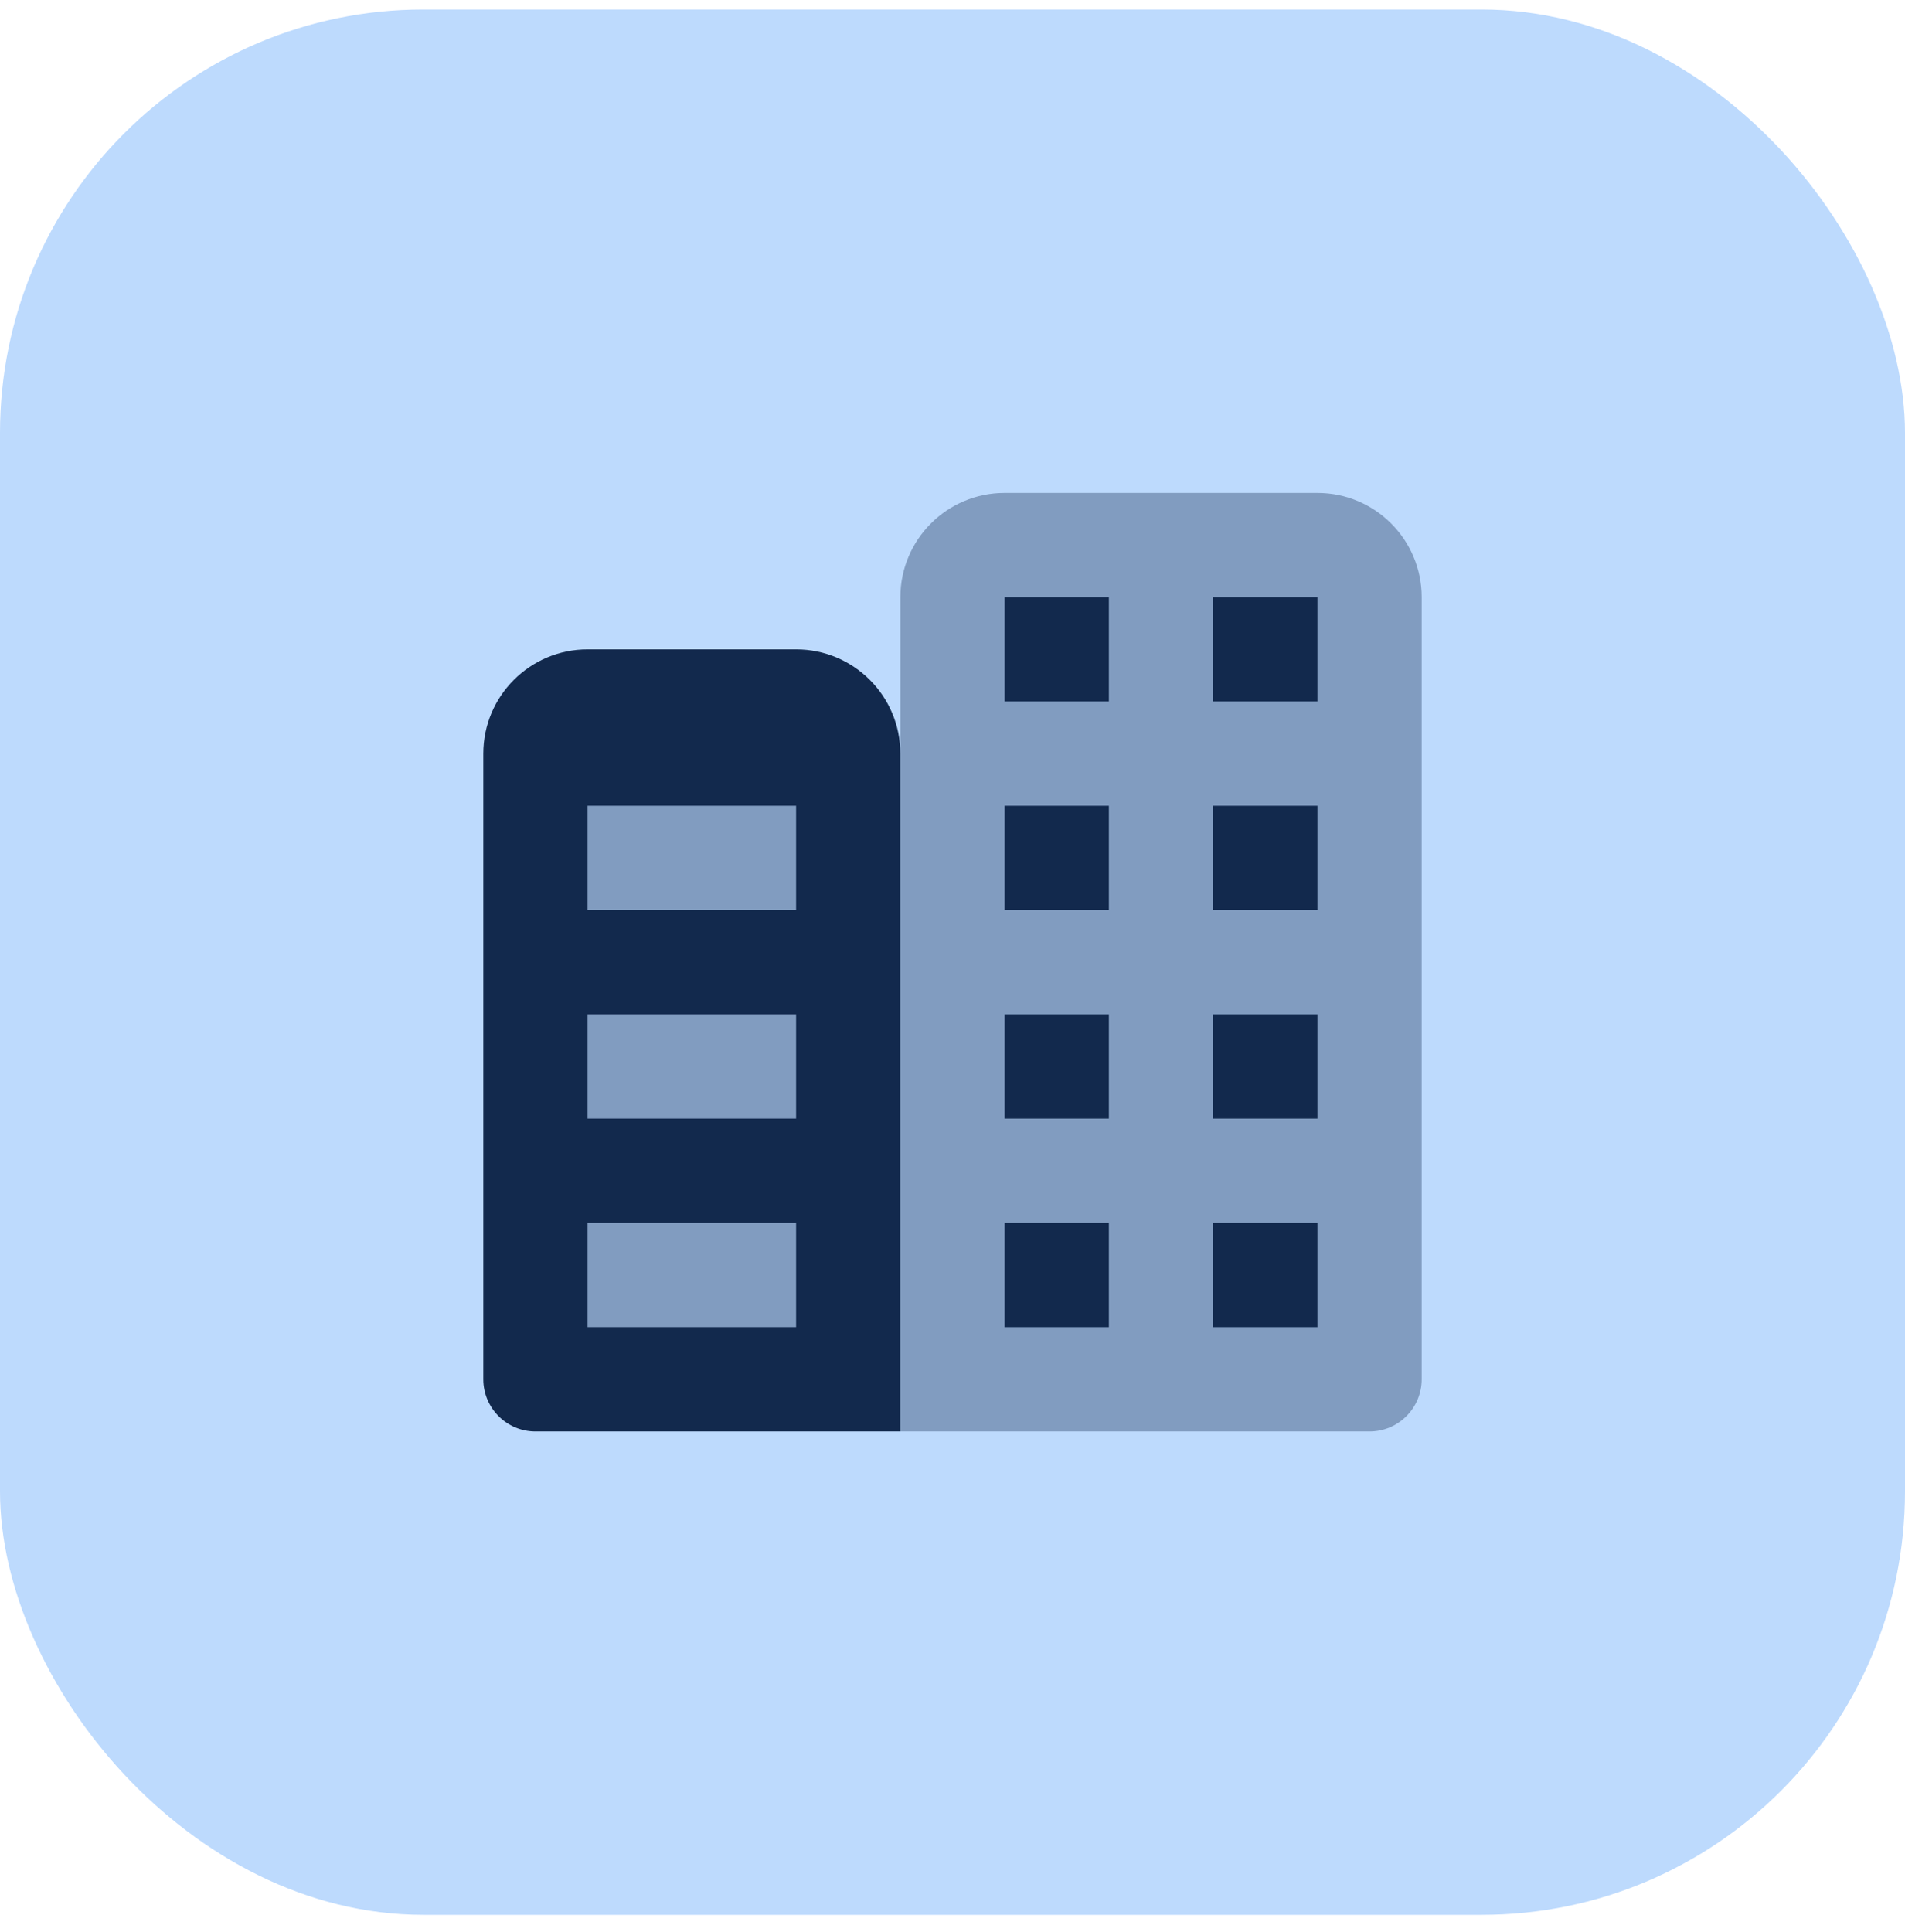
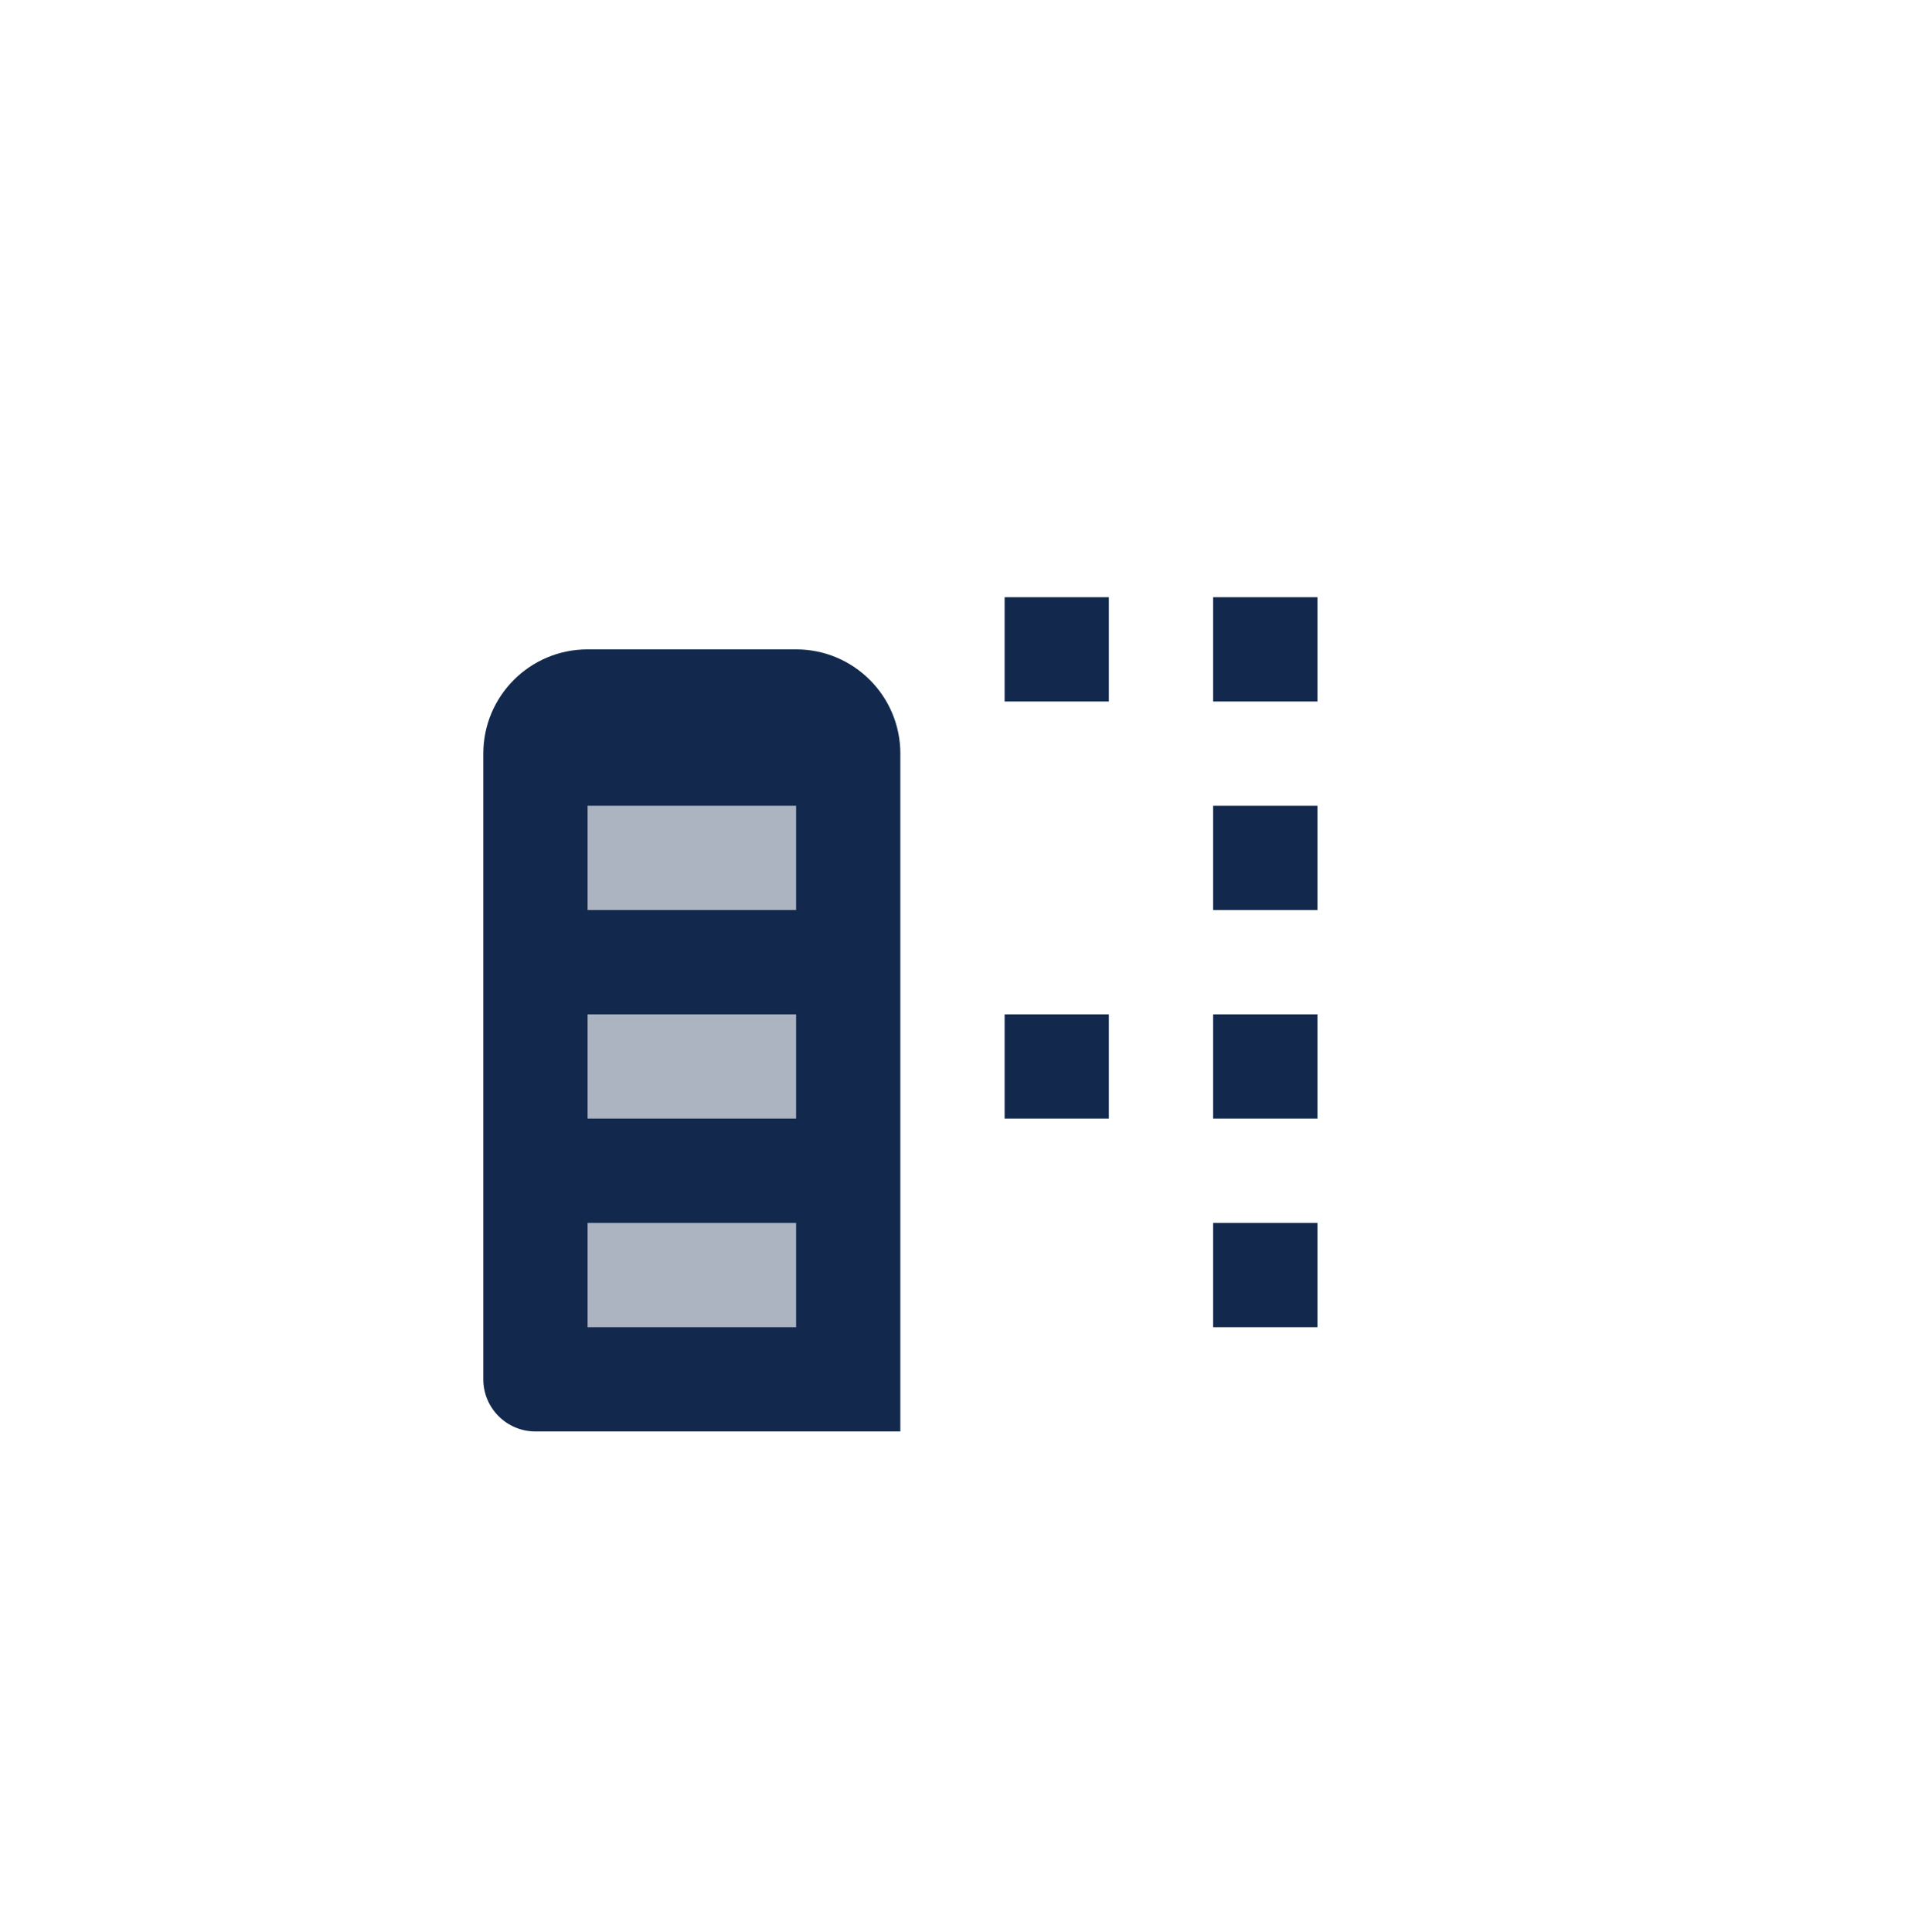
<svg xmlns="http://www.w3.org/2000/svg" width="72" height="73" viewBox="0 0 72 73" fill="none">
-   <rect y="0.36" width="72" height="72" rx="16" fill="#BDDAFD" />
  <path opacity="0.35" d="M32.059 28.479H20.237V52.123H32.059V28.479Z" fill="#12294D" />
-   <path opacity="0.35" d="M51.763 54.093H34.03V22.568C34.03 20.391 35.793 18.628 37.97 18.628H49.792C51.969 18.628 53.733 20.391 53.733 22.568V52.123C53.733 53.211 52.85 54.093 51.763 54.093Z" fill="#12294D" />
  <path d="M49.792 26.509H45.851V22.568H49.792V26.509Z" fill="#12294D" />
  <path d="M41.91 26.509H37.97V22.568H41.91V26.509Z" fill="#12294D" />
  <path d="M49.792 34.39H45.851V30.45H49.792V34.39Z" fill="#12294D" />
-   <path d="M41.91 34.39H37.97V30.45H41.91V34.39Z" fill="#12294D" />
  <path d="M49.792 42.271H45.851V38.331H49.792V42.271Z" fill="#12294D" />
  <path d="M41.91 42.271H37.97V38.331H41.91V42.271Z" fill="#12294D" />
  <path d="M49.792 50.153H45.851V46.212H49.792V50.153Z" fill="#12294D" />
-   <path d="M41.91 50.153H37.97V46.212H41.91V50.153Z" fill="#12294D" />
  <path d="M30.089 24.539H22.208C20.03 24.539 18.267 26.302 18.267 28.479V52.123C18.267 53.211 19.15 54.093 20.237 54.093H34.029V28.479C34.029 26.302 32.266 24.539 30.089 24.539ZM30.089 50.153H22.208V46.212H30.089V50.153ZM30.089 42.271H22.208V38.331H30.089V42.271ZM30.089 34.39H22.208V30.45H30.089V34.39Z" fill="#12294D" />
</svg>